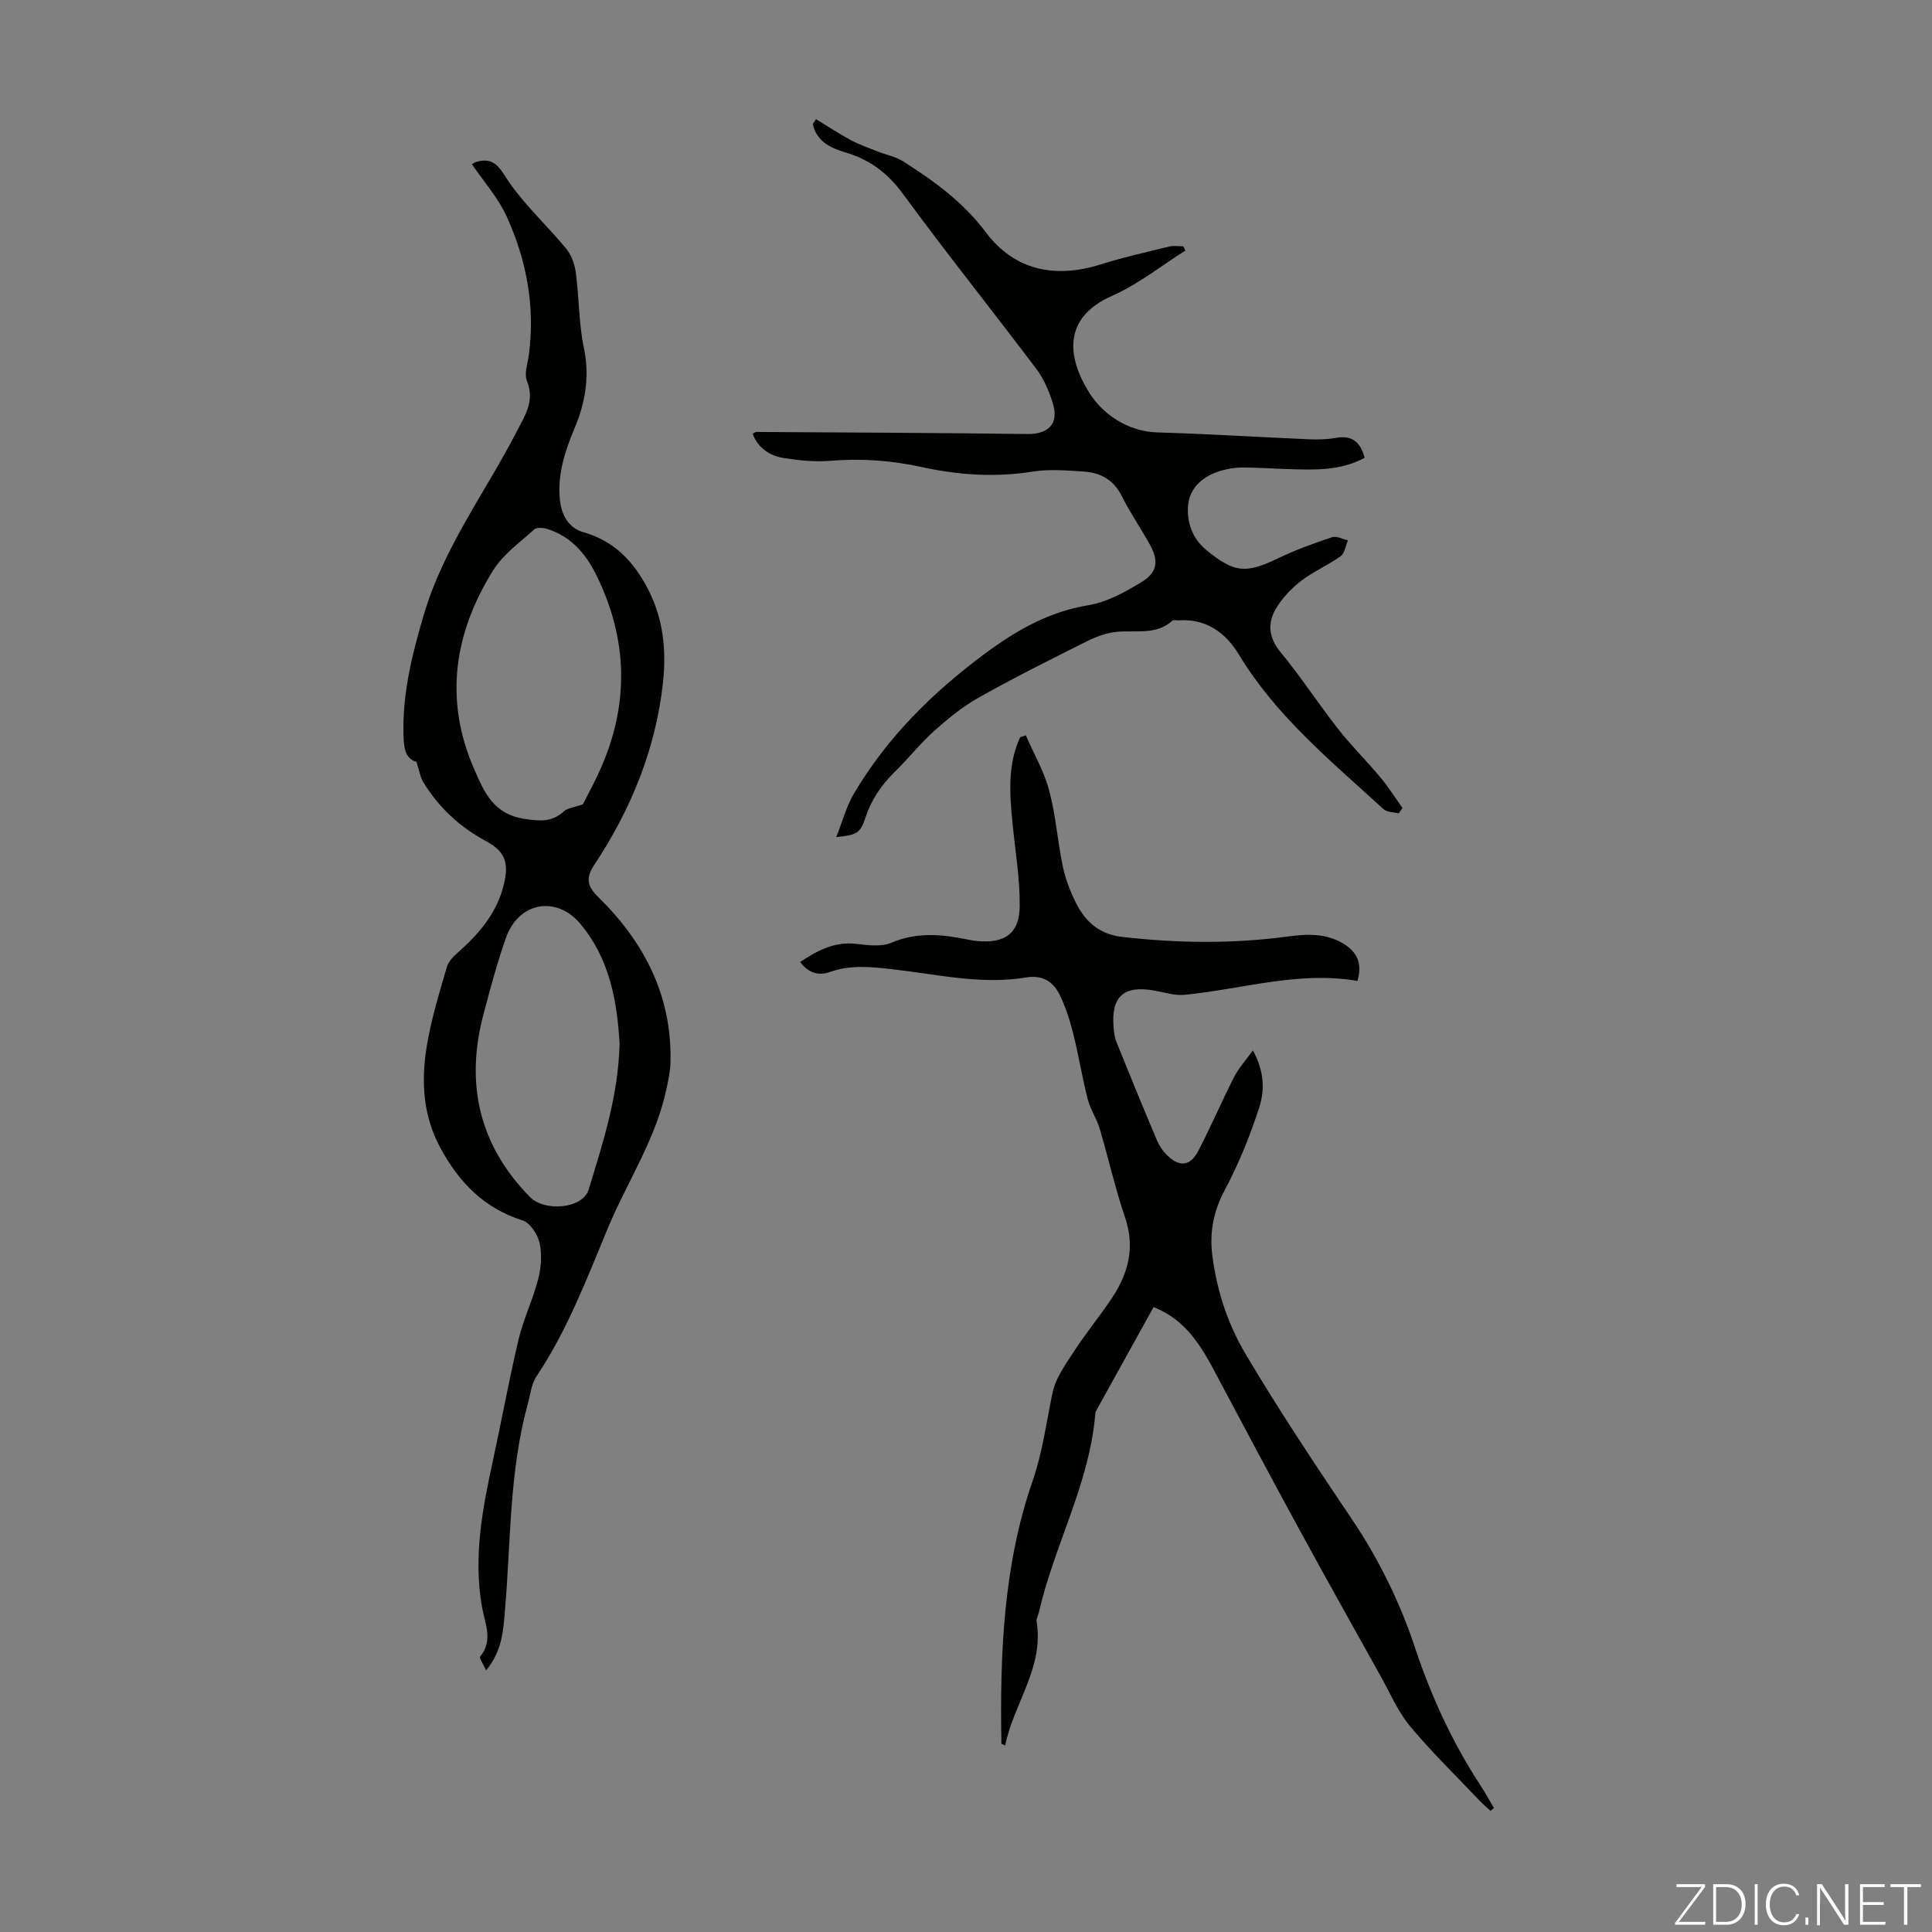
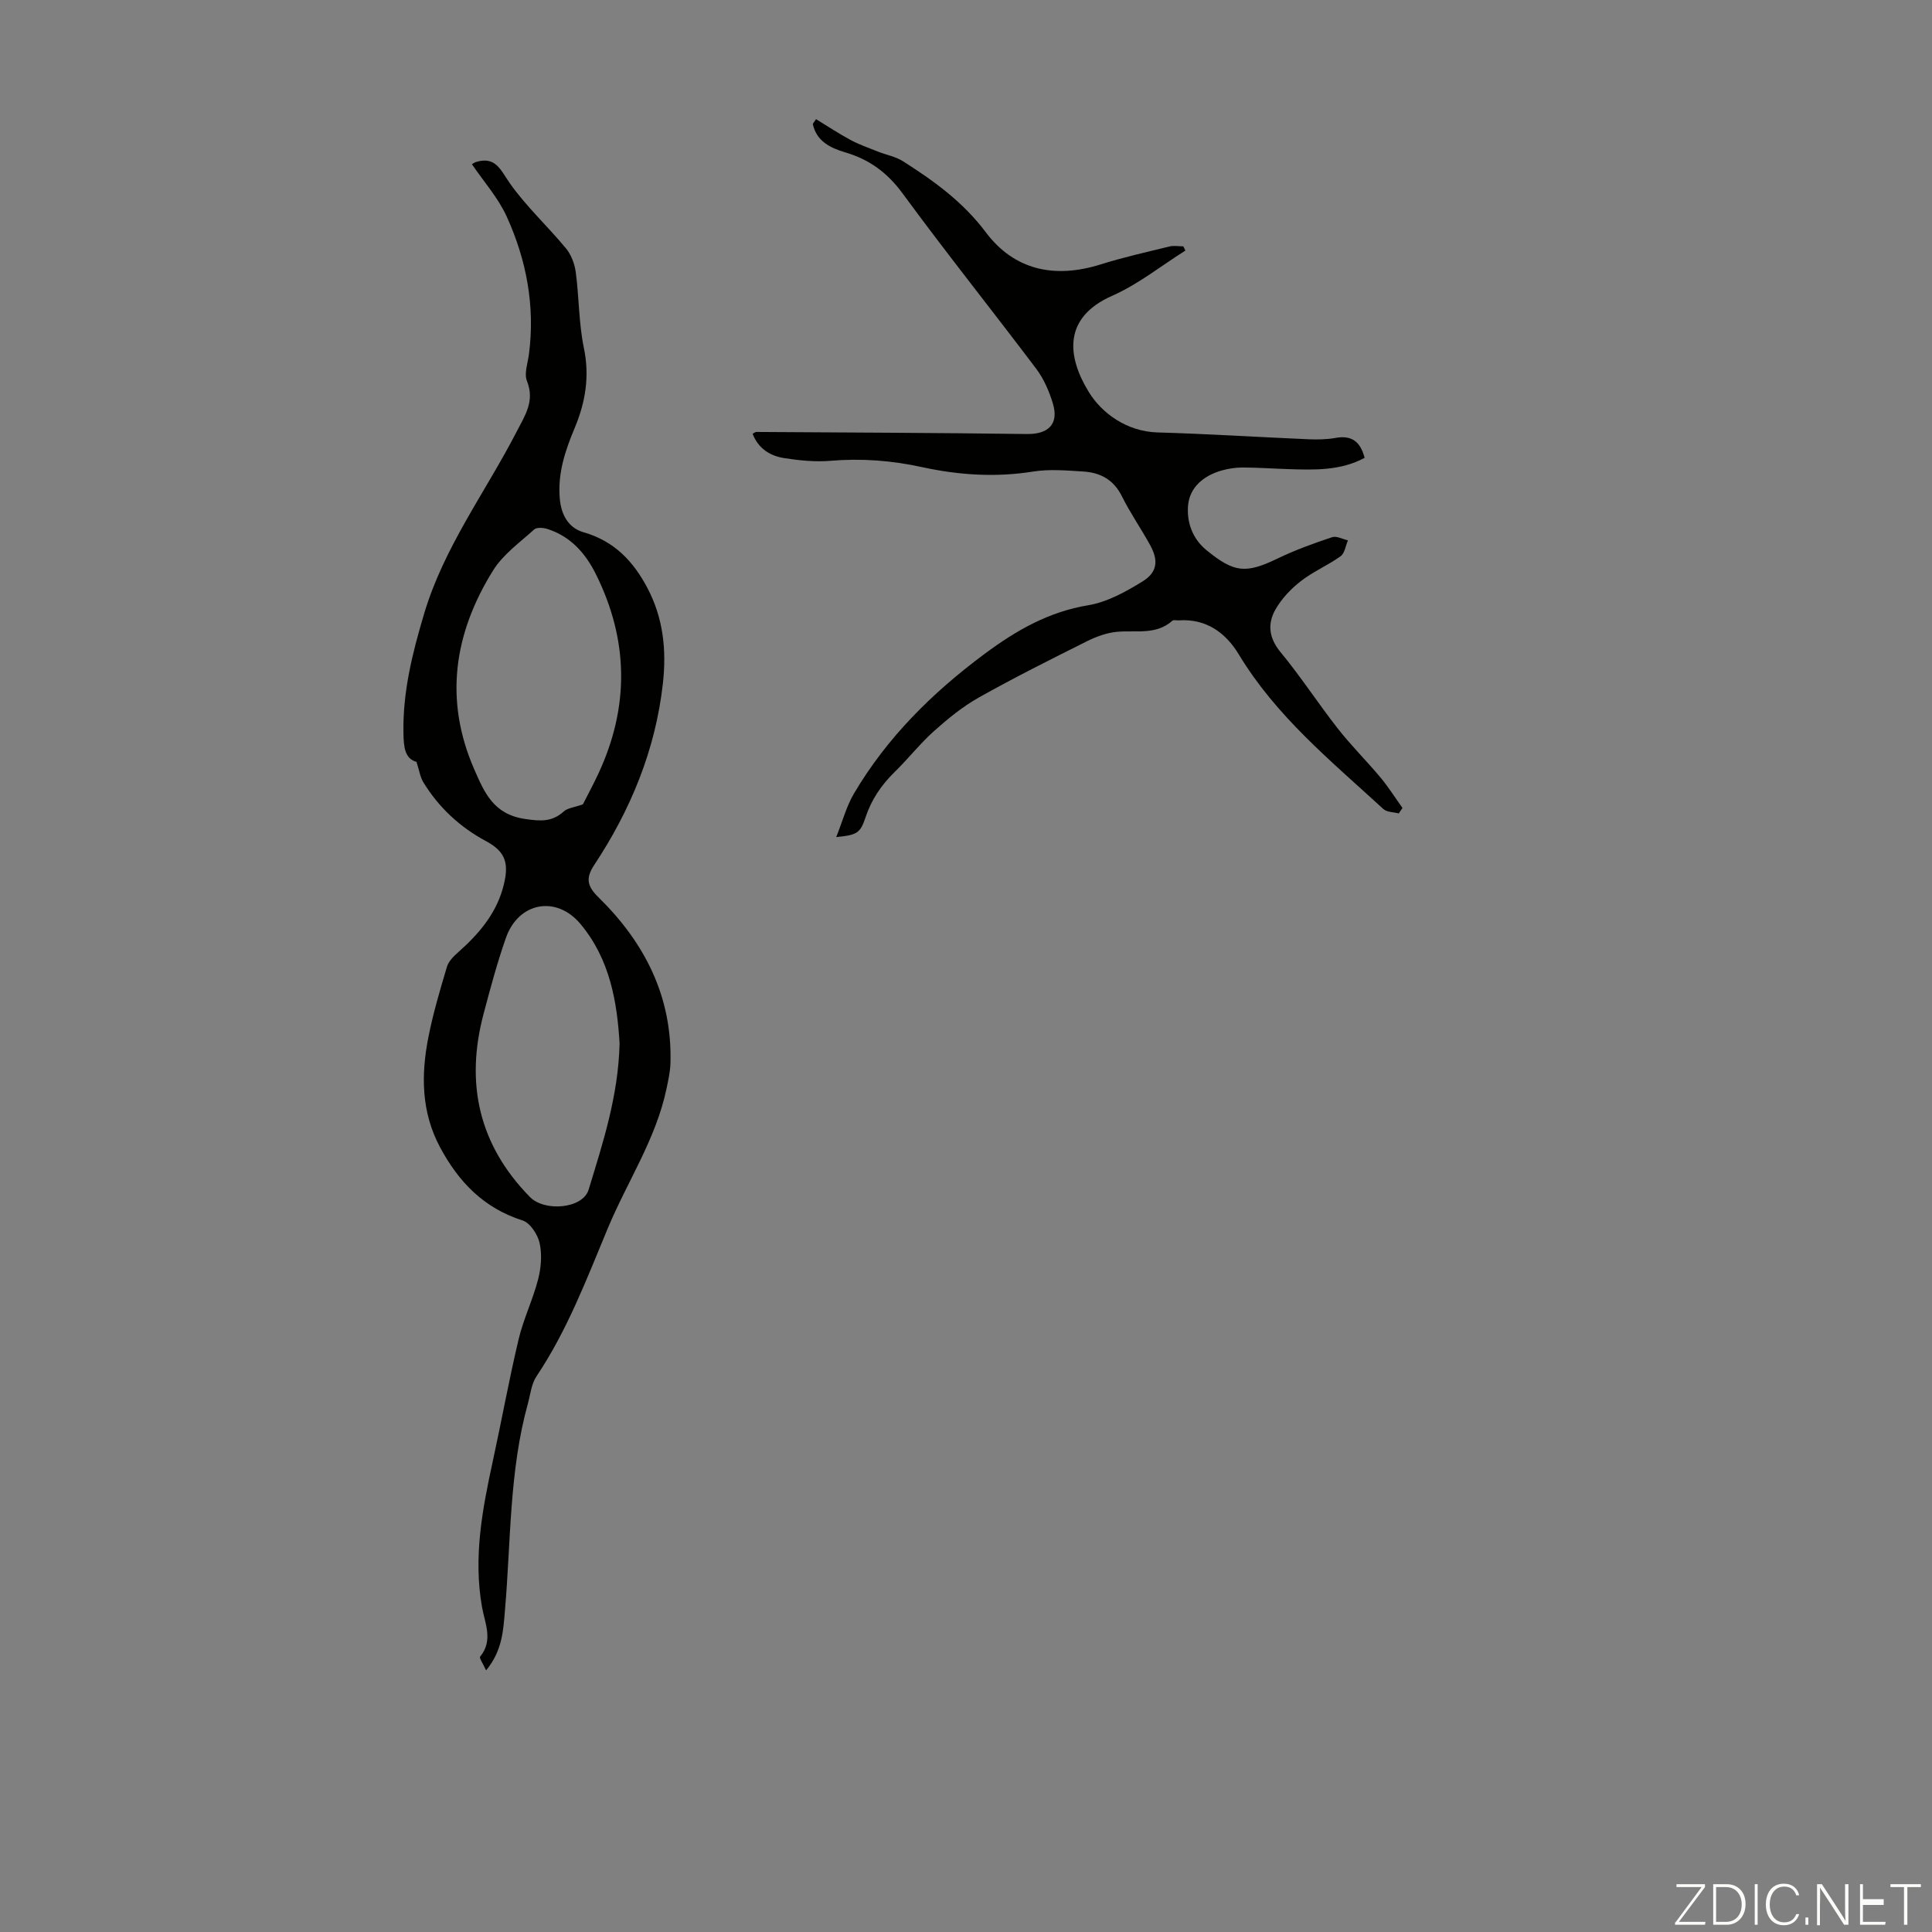
<svg xmlns="http://www.w3.org/2000/svg" enable-background="new 0 0 400 400" viewBox="0 0 400 400">
  <rect x="0" y="0" width="400" height="400" fill="#808080" stroke="none" />
  <g fill="#fbfcfa">
    <path d="m346.9 398 5.4-7.3h-5.2v-.6h5.9v.6l-5.4 7.2h5.5l-.1.6h-6.2v-.5z" />
    <path d="m354.7 390.1h2.8c2.3 0 3.9 1.6 3.9 4.1s-1.6 4.3-3.9 4.3h-2.8zm.6 7.8h2c2.2 0 3.3-1.6 3.3-3.6 0-1.8-1-3.6-3.3-3.6h-2z" />
    <path d="m363.9 390.1v8.4h-.6v-8.4z" />
    <path d="m372.5 396.3c-.4 1.3-1.4 2.3-3.2 2.3-2.4 0-3.7-1.9-3.7-4.3 0-2.3 1.2-4.3 3.7-4.3 1.8 0 2.9 1 3.2 2.4h-.6c-.4-1.1-1.1-1.8-2.5-1.8-2.1 0-3 1.9-3 3.7s.9 3.7 3 3.7c1.4 0 2.1-.7 2.5-1.7z" />
    <path d="m373.8 398.5v-1.5h.6v1.5z" />
    <path d="m376.2 398.5v-8.4h1c1.3 2 4.4 6.7 4.9 7.6-.1-1.2-.1-2.4-.1-3.8v-3.8h.7v8.4h-.9c-1.2-1.9-4.4-6.8-5-7.7.1 1.1 0 2.3 0 3.9v3.9h-.6z" />
-     <path d="m390 394.4h-4.3v3.5h4.7l-.1.6h-5.2v-8.4h5.1v.6h-4.5v3.1h4.3z" />
+     <path d="m390 394.4h-4.3v3.5h4.7l-.1.6h-5.2v-8.4h5.1h-4.5v3.1h4.3z" />
    <path d="m394.2 390.7h-2.8v-.6h6.3v.6h-2.8v7.8h-.7z" />
  </g>
  <path d="m100.64 345.83c-.62-1.39-1.47-2.57-1.23-2.85 2.76-3.35.98-6.91.39-10.24-1.83-10.3.06-20.25 2.23-30.23 1.83-8.41 3.36-16.88 5.35-25.25 1-4.21 2.95-8.19 4.03-12.38.62-2.4.84-5.14.31-7.52-.39-1.78-1.96-4.18-3.53-4.68-8.02-2.55-13.22-7.95-17.06-15.11-3.93-7.32-3.98-15.05-2.43-22.86.97-4.92 2.4-9.75 3.84-14.56.35-1.16 1.42-2.2 2.38-3.05 4.09-3.62 7.6-7.71 9.13-12.99 1.48-5.14.79-7.69-3.39-9.94-5.41-2.9-9.82-6.97-13.03-12.24-.63-1.03-.8-2.34-1.4-4.19-2.43-.68-2.65-3.06-2.7-5.98-.16-8.52 1.85-16.53 4.26-24.63 4.09-13.8 12.69-25.19 19.15-37.71 1.75-3.41 3.83-6.35 2.16-10.54-.62-1.56.18-3.72.42-5.6 1.28-9.94-.52-19.45-4.61-28.44-1.77-3.89-4.75-7.23-7.21-10.85.48-.27.63-.39.81-.44 4.14-1.28 5.14 1.68 7.08 4.44 3.4 4.81 7.83 8.88 11.6 13.45 1.09 1.32 1.79 3.22 2.02 4.95.69 5.19.61 10.52 1.67 15.62 1.23 5.9.34 11.28-1.92 16.65-1.96 4.67-3.53 9.4-3.06 14.61.3 3.36 1.82 6.04 4.92 6.93 6.31 1.81 10.26 5.94 13.2 11.5 3.32 6.28 4 12.89 3.22 19.85-1.55 13.75-6.67 26.13-14.23 37.56-1.84 2.79-1.38 4.44.92 6.69 9.57 9.39 15.28 20.57 14.88 34.32-.05 1.76-.45 3.52-.81 5.25-2.17 10.41-8.11 19.23-12.13 28.86-4.39 10.52-8.4 21.17-14.8 30.73-1.06 1.59-1.26 3.76-1.79 5.69-3.85 13.94-3.5 28.35-4.72 42.59-.36 4.15-.49 8.46-3.92 12.59zm20.04-179.3c.9-1.77 2.12-4.03 3.21-6.36 6.45-13.85 6.28-27.64-.53-41.32-2.16-4.33-5.24-7.8-10.02-9.33-.84-.27-2.2-.38-2.73.09-2.98 2.69-6.45 5.17-8.52 8.49-8.08 12.98-10.21 26.76-3.89 41.21 2.09 4.79 3.98 9.27 10.45 10.24 3.34.5 5.65.64 8.13-1.59.77-.68 2.07-.78 3.9-1.43zm7.6 49.51c-.51-8.54-1.97-17.4-8.09-24.73-4.98-5.97-12.82-4.57-15.44 2.85-1.81 5.14-3.22 10.44-4.62 15.71-3.84 14.41-1.01 27.16 9.59 37.96 3.05 3.11 10.94 2.42 12.14-1.5 2.95-9.68 6.15-19.37 6.42-30.29z" fill="#010100" />
-   <path d="m165.67 199.17c3.6-2.41 7.14-4.27 11.61-3.75 2.41.28 5.19.65 7.28-.24 5.4-2.3 10.68-1.72 16.09-.6.55.11 1.1.19 1.66.25 5.7.55 8.77-1.55 8.81-7.26.04-5.88-.98-11.76-1.54-17.65s-.93-11.76 1.64-17.3c.39-.13.77-.26 1.16-.38 1.65 3.8 3.79 7.46 4.84 11.42 1.37 5.16 1.74 10.57 2.84 15.81.54 2.59 1.54 5.15 2.73 7.52 1.95 3.85 4.83 6.44 9.51 6.98 11.51 1.33 22.99 1.45 34.46-.09 3.97-.54 7.79-.66 11.37 1.49 2.84 1.71 3.97 4.08 2.91 7.72-12.23-2.11-23.92 1.74-35.87 2.88-2.04.19-4.17-.54-6.26-.9-6.3-1.09-8.89 1.25-8.35 7.65.08.99.19 2.04.56 2.95 2.75 6.81 5.53 13.61 8.39 20.37.47 1.11 1.18 2.19 2.02 3.04 2.59 2.61 4.88 2.43 6.55-.78 2.63-5.05 4.87-10.29 7.45-15.37.9-1.77 2.31-3.29 3.87-5.45 2.43 4.42 2.43 8.35 1.31 11.81-1.9 5.9-4.27 11.72-7.18 17.18-2.41 4.52-3.16 9.01-2.48 13.89.99 7.14 3.16 13.8 6.91 20.11 6.91 11.64 14.39 22.87 21.96 34.1 5.44 8.07 9.92 17.14 12.98 26.38 3.38 10.21 7.74 19.68 13.56 28.61 1.01 1.55 1.9 3.17 2.84 4.75-.23.2-.47.41-.7.61-.74-.68-1.52-1.33-2.21-2.06-4.85-5.11-9.93-10.04-14.44-15.45-2.53-3.03-4.13-6.84-6.08-10.34-5.6-10.05-11.23-20.09-16.74-30.19-5.82-10.68-11.55-21.42-17.25-32.17-3.05-5.77-6.2-11.38-13.04-14.1-4 7.22-7.95 14.33-11.88 21.45-.11.19-.18.42-.19.64-1.18 14.47-8.5 27.2-11.68 41.11-.15.65-.57 1.33-.47 1.94 1.56 9.53-4.77 16.93-6.5 25.63-.49-.24-.79-.31-.79-.39-.32-18.41.39-36.84 6.44-54.31 2.13-6.16 2.86-12.23 4.16-18.37.64-3.02 2.68-5.83 4.42-8.51 2.44-3.75 5.29-7.22 7.78-10.93 3.45-5.14 4.93-10.56 2.8-16.81-2.05-6.02-3.43-12.26-5.25-18.37-.63-2.11-1.95-4.03-2.49-6.15-1.15-4.5-1.88-9.11-3.01-13.62-.67-2.67-1.53-5.33-2.71-7.81-1.34-2.82-3.56-4.32-7.03-3.74-9.33 1.56-18.49-.67-27.68-1.7-4.36-.49-8.62-.96-12.88.55-2.43.89-4.52.21-6.21-2.05z" fill="#010100" />
  <path d="m173.13 173.31c1.33-3.32 2.12-6.4 3.68-9.03 6.87-11.61 16.19-20.84 27.04-28.9 6.63-4.92 13.26-8.71 21.5-10.08 3.9-.65 7.72-2.78 11.17-4.9 3.12-1.92 3.36-4.34 1.6-7.55-1.88-3.43-4.14-6.66-5.87-10.15-1.71-3.43-4.49-4.87-8-5.08-3.44-.21-6.98-.53-10.35.01-7.76 1.24-15.37.74-22.96-.91-6.26-1.37-12.53-1.86-18.95-1.32-3.19.27-6.49-.06-9.67-.56-2.92-.46-5.34-2.01-6.5-5.03.38-.2.56-.38.74-.38 18.69.12 37.37.18 56.06.43 4.42.06 6.65-2.06 5.37-6.31-.76-2.51-1.86-5.08-3.43-7.17-9.16-12.15-18.67-24.04-27.67-36.31-3.17-4.32-6.9-7.06-11.91-8.53-3.1-.91-5.97-2.35-6.7-5.88.22-.33.45-.66.67-.99 2.38 1.45 4.71 3 7.17 4.32 1.8.96 3.76 1.64 5.66 2.4 1.72.68 3.65 1.03 5.18 2 6.41 4.07 12.42 8.41 17.15 14.71 5.93 7.89 14.3 9.62 23.78 6.64 4.67-1.47 9.47-2.54 14.23-3.71.91-.22 1.91-.03 2.87-.03.14.29.28.59.43.88-5.03 3.16-9.76 6.98-15.14 9.35-10.27 4.52-9.37 12.63-4.82 19.99 2.67 4.32 7.8 8.12 14.18 8.31 10.4.3 20.78.96 31.17 1.41 1.88.08 3.82.06 5.67-.27 3.29-.6 5.16.67 6.05 4.12-5 2.7-10.44 2.51-15.88 2.33-3.13-.1-6.26-.32-9.39-.33-1.43 0-2.91.22-4.29.61-3.74 1.05-6.68 3.47-7 7.3-.27 3.35.85 6.78 3.8 9.19 5.77 4.73 8.16 4.92 14.81 1.71 3.61-1.74 7.42-3.11 11.22-4.38.92-.31 2.18.41 3.28.65-.49 1.12-.67 2.67-1.52 3.29-2.63 1.88-5.69 3.18-8.23 5.15-2.04 1.58-3.95 3.6-5.23 5.82-1.71 2.98-1.43 5.92 1.03 8.9 4.2 5.08 7.8 10.65 11.87 15.84 2.74 3.5 5.93 6.65 8.79 10.07 1.67 2 3.06 4.22 4.58 6.34-.26.38-.51.76-.77 1.13-1.08-.28-2.45-.24-3.18-.9-10.78-9.9-22.2-19.19-29.92-31.99-2.72-4.51-6.75-7.47-12.46-7.08-.45.03-1.06-.15-1.32.08-3.4 3.02-7.54 1.93-11.47 2.29-2.15.2-4.35 1.02-6.3 2-7.5 3.75-15 7.5-22.31 11.61-3.34 1.88-6.39 4.37-9.26 6.94-2.91 2.6-5.34 5.73-8.14 8.46-2.77 2.71-4.84 5.74-6.06 9.46-1.08 3.25-1.79 3.6-6.05 4.03z" fill="#010100" />
</svg>